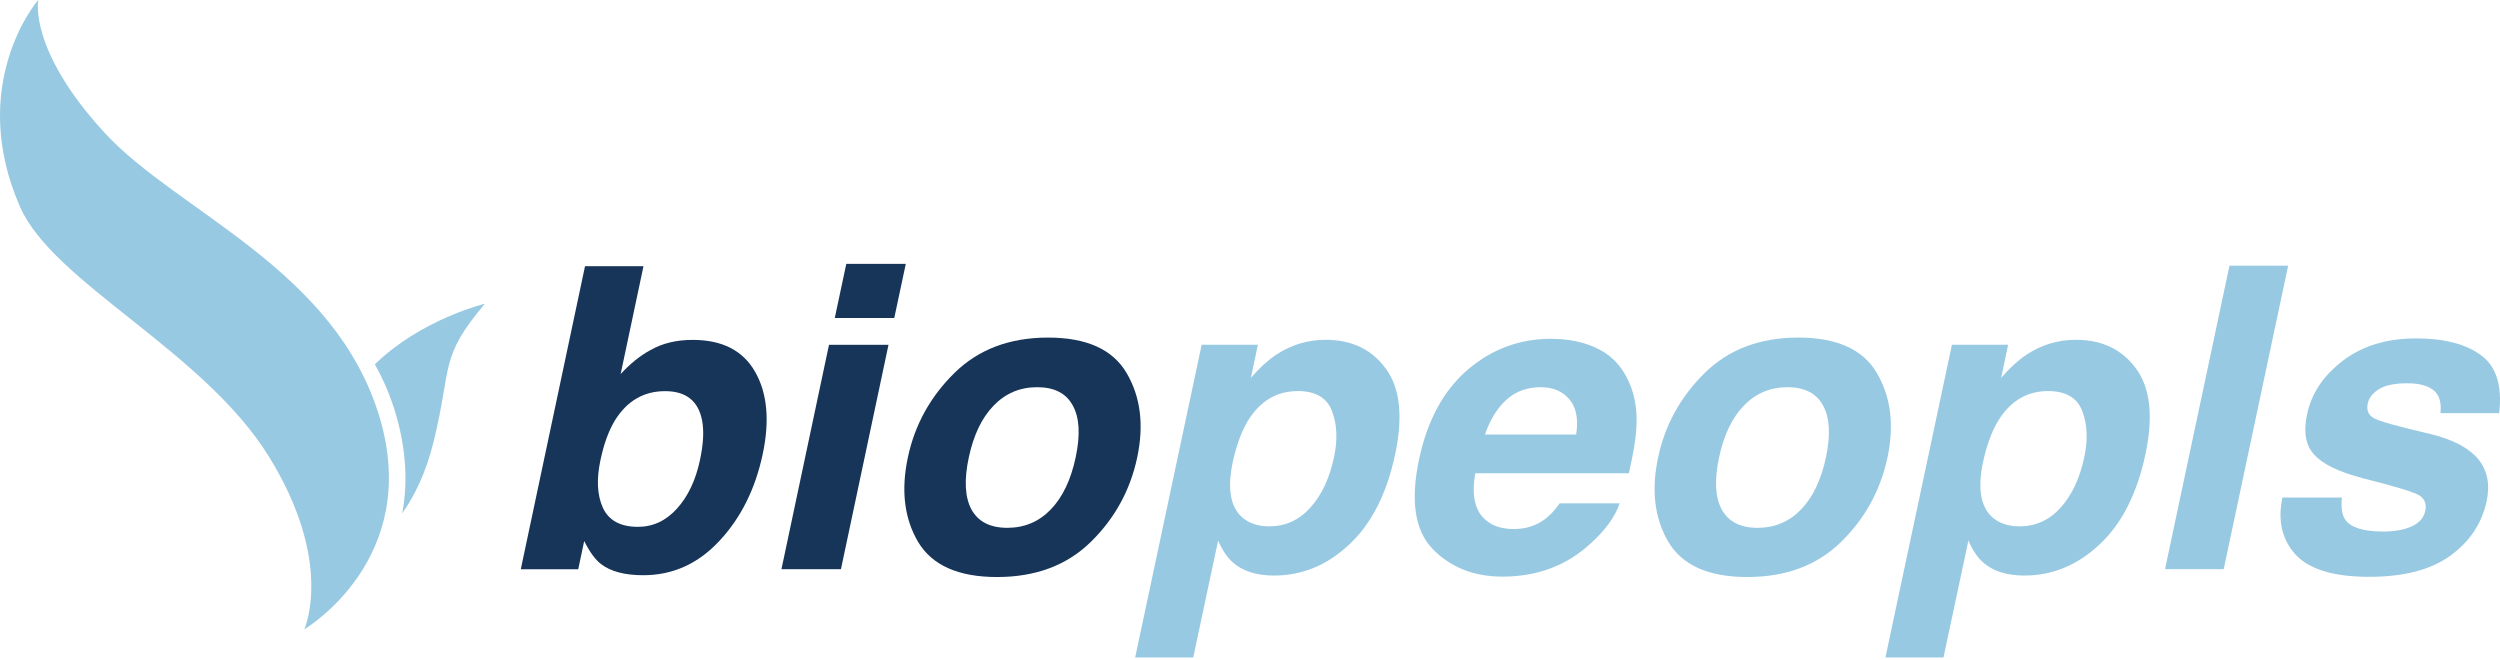
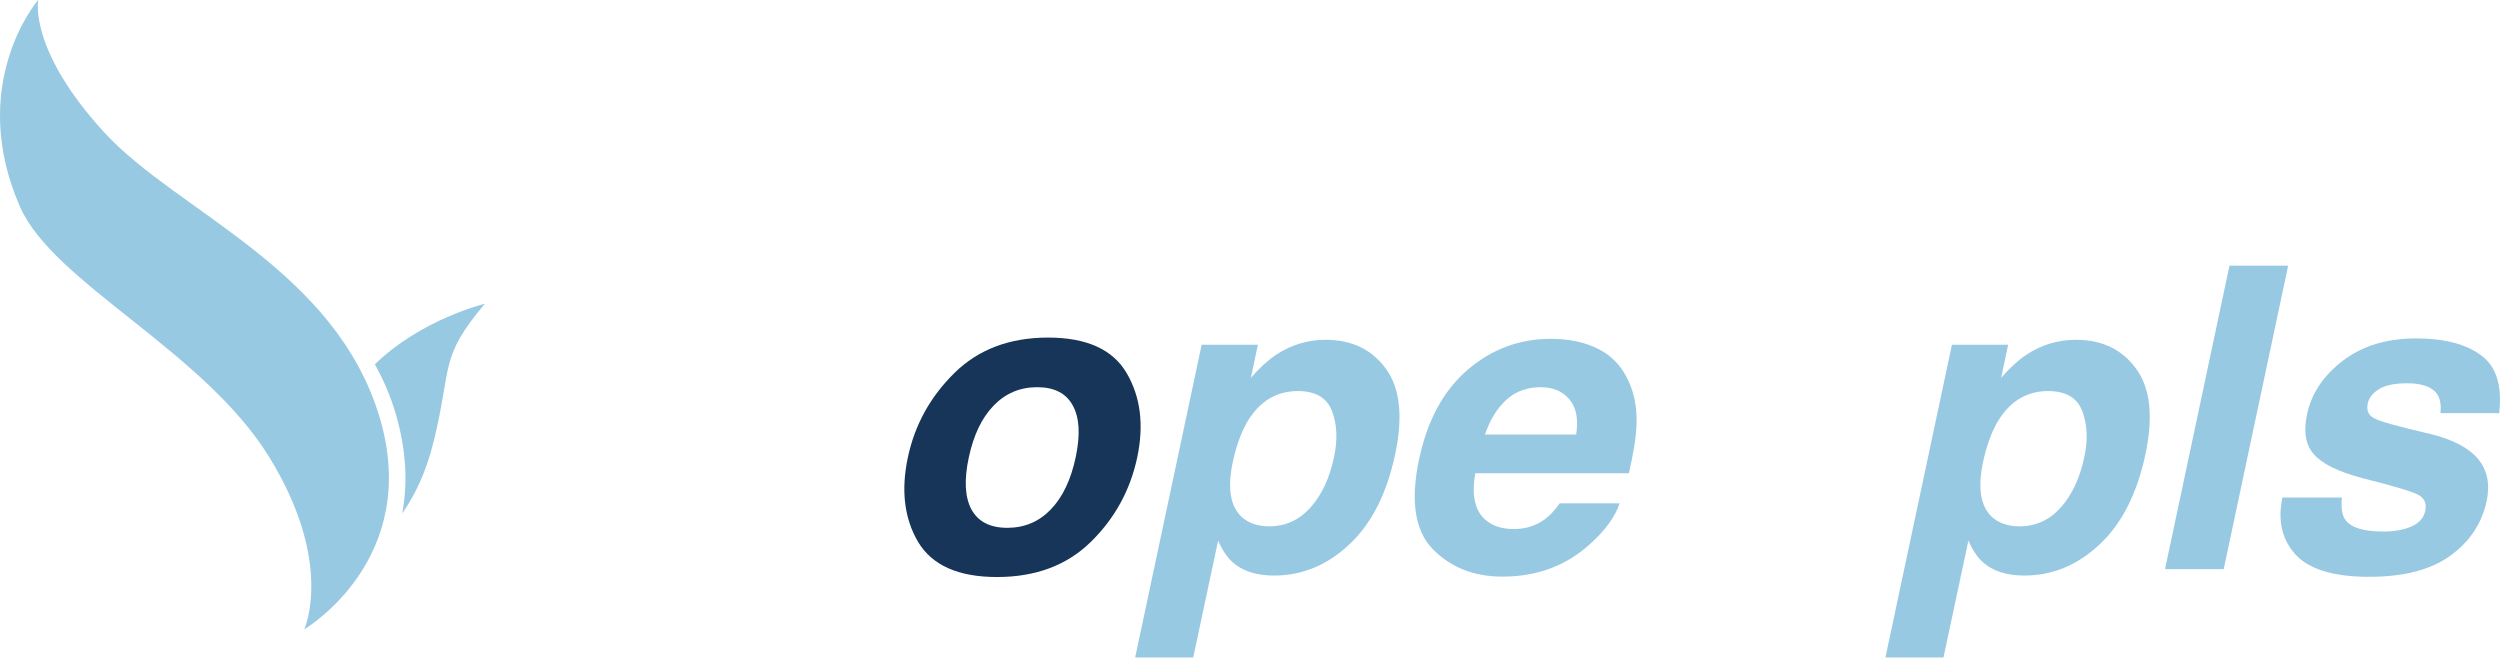
<svg xmlns="http://www.w3.org/2000/svg" width="265" height="70" viewBox="0 0 265 70" fill="none">
  <path d="M248.24 52.741C248.138 53.847 248.262 54.632 248.611 55.098C249.193 55.927 250.524 56.342 252.605 56.342C253.827 56.342 254.838 56.16 255.638 55.796C256.439 55.433 256.919 54.887 257.079 54.16C257.224 53.461 257.043 52.93 256.533 52.566C256.024 52.203 253.994 51.577 250.444 50.689C247.898 50.02 246.181 49.184 245.294 48.18C244.392 47.19 244.144 45.764 244.552 43.902C245.017 41.705 246.276 39.821 248.327 38.249C250.393 36.664 252.99 35.871 256.119 35.871C259.087 35.871 261.378 36.467 262.993 37.66C264.608 38.839 265.249 40.883 264.914 43.793H258.694C258.767 42.993 258.672 42.36 258.41 41.894C257.901 41.05 256.824 40.628 255.18 40.628C253.827 40.628 252.816 40.839 252.147 41.261C251.492 41.683 251.106 42.178 250.99 42.745C250.83 43.458 251.026 43.975 251.579 44.295C252.117 44.63 254.154 45.204 257.69 46.019C260.032 46.601 261.698 47.481 262.688 48.66C263.663 49.853 263.961 51.344 263.583 53.134C263.073 55.491 261.786 57.419 259.72 58.917C257.654 60.401 254.787 61.143 251.121 61.143C247.382 61.143 244.784 60.358 243.329 58.786C241.889 57.2 241.423 55.185 241.933 52.741H248.24Z" fill="#98C9E2" />
  <path d="M235.713 60.331H229.493L236.324 28.162H242.544L235.713 60.331Z" fill="#98C9E2" />
  <path d="M217.097 41.453C214.841 41.453 213.066 42.523 211.772 44.661C211.102 45.796 210.578 47.237 210.2 48.983C209.618 51.747 209.938 53.69 211.16 54.81C211.902 55.465 212.87 55.792 214.063 55.792C215.794 55.792 217.257 55.123 218.45 53.784C219.643 52.446 220.472 50.663 220.938 48.437C221.331 46.604 221.258 44.982 220.72 43.57C220.181 42.159 218.974 41.453 217.097 41.453ZM227.42 48.132C226.532 52.322 224.91 55.516 222.553 57.713C220.21 59.91 217.555 61.008 214.587 61.008C212.695 61.008 211.226 60.535 210.178 59.59C209.596 59.066 209.087 58.302 208.651 57.298L206.01 69.694H199.855L206.905 36.543H212.863L212.121 40.057C213.008 39.023 213.896 38.209 214.783 37.612C216.384 36.55 218.137 36.019 220.043 36.019C222.822 36.019 224.953 37.045 226.438 39.096C227.936 41.148 228.264 44.16 227.42 48.132Z" fill="#98C9E2" />
-   <path d="M193.548 48.485C194.058 46.099 193.956 44.266 193.243 42.985C192.544 41.69 191.286 41.043 189.467 41.043C187.648 41.043 186.113 41.69 184.862 42.985C183.611 44.266 182.731 46.099 182.221 48.485C181.712 50.871 181.807 52.712 182.505 54.007C183.218 55.301 184.484 55.949 186.303 55.949C188.121 55.949 189.656 55.301 190.908 54.007C192.159 52.712 193.039 50.871 193.548 48.485ZM185.211 61.165C181.123 61.165 178.337 59.928 176.853 57.455C175.383 54.967 175.019 51.977 175.761 48.485C176.489 45.051 178.126 42.076 180.672 39.559C183.218 37.042 186.535 35.783 190.624 35.783C194.712 35.783 197.491 37.042 198.961 39.559C200.43 42.076 200.801 45.051 200.074 48.485C199.332 51.977 197.688 54.967 195.142 57.455C192.61 59.928 189.3 61.165 185.211 61.165Z" fill="#98C9E2" />
  <path d="M157.407 46.063H167.075C167.323 44.419 167.083 43.175 166.355 42.331C165.642 41.472 164.624 41.043 163.3 41.043C161.859 41.043 160.644 41.494 159.655 42.396C158.68 43.298 157.931 44.521 157.407 46.063ZM172.684 40.541C173.324 41.953 173.579 43.59 173.448 45.452C173.39 46.543 173.128 48.114 172.662 50.166H156.381C155.959 52.552 156.352 54.225 157.56 55.186C158.287 55.782 159.255 56.08 160.462 56.08C161.743 56.08 162.863 55.717 163.823 54.989C164.333 54.596 164.835 54.051 165.329 53.352H171.68C171.215 54.764 170.174 56.197 168.559 57.652C166.028 59.965 162.929 61.122 159.262 61.122C156.236 61.122 153.77 60.147 151.864 58.197C149.972 56.248 149.492 53.076 150.423 48.682C151.296 44.564 153.006 41.407 155.552 39.21C158.113 37.013 161.059 35.915 164.391 35.915C166.37 35.915 168.072 36.286 169.498 37.028C170.938 37.77 172 38.941 172.684 40.541Z" fill="#98C9E2" />
  <path d="M137.568 41.453C135.313 41.453 133.538 42.523 132.243 44.661C131.574 45.796 131.05 47.237 130.672 48.983C130.09 51.747 130.41 53.69 131.632 54.81C132.374 55.465 133.342 55.792 134.535 55.792C136.266 55.792 137.728 55.123 138.921 53.784C140.115 52.446 140.944 50.663 141.409 48.437C141.802 46.604 141.73 44.982 141.191 43.57C140.653 42.159 139.445 41.453 137.568 41.453ZM147.891 48.132C147.004 52.322 145.381 55.516 143.024 57.713C140.682 59.91 138.027 61.008 135.059 61.008C133.167 61.008 131.698 60.535 130.65 59.59C130.068 59.066 129.559 58.302 129.122 57.298L126.481 69.694H120.327L127.376 36.543H133.334L132.592 40.057C133.48 39.023 134.367 38.209 135.255 37.612C136.855 36.55 138.609 36.019 140.515 36.019C143.294 36.019 145.425 37.045 146.909 39.096C148.408 41.148 148.735 44.16 147.891 48.132Z" fill="#98C9E2" />
  <path d="M114.02 48.485C114.529 46.099 114.427 44.266 113.714 42.985C113.016 41.69 111.758 41.043 109.939 41.043C108.12 41.043 106.585 41.69 105.334 42.985C104.083 44.266 103.202 46.099 102.693 48.485C102.184 50.871 102.278 52.712 102.977 54.007C103.69 55.301 104.956 55.949 106.774 55.949C108.593 55.949 110.128 55.301 111.379 54.007C112.63 52.712 113.511 50.871 114.02 48.485ZM105.683 61.165C101.595 61.165 98.808 59.928 97.324 57.455C95.855 54.967 95.491 51.977 96.233 48.485C96.96 45.051 98.597 42.076 101.144 39.559C103.69 37.042 107.007 35.783 111.096 35.783C115.184 35.783 117.963 37.042 119.432 39.559C120.902 42.076 121.273 45.051 120.545 48.485C119.803 51.977 118.159 54.967 115.613 57.455C113.082 59.928 109.771 61.165 105.683 61.165Z" fill="#173559" />
-   <path d="M94.792 33.71H88.485L89.707 27.97H96.014L94.792 33.71ZM87.874 36.547H94.181L89.14 60.336H82.833L87.874 36.547Z" fill="#173559" />
-   <path d="M80.847 48.14C80.061 51.836 78.533 54.899 76.263 57.328C74.008 59.758 71.317 60.973 68.188 60.973C66.224 60.973 64.733 60.58 63.714 59.795C63.103 59.329 62.507 58.514 61.925 57.35L61.292 60.34H55.203L62.012 28.215H68.21L65.788 39.651C66.806 38.545 67.854 37.701 68.93 37.119C70.196 36.392 71.695 36.028 73.426 36.028C76.554 36.028 78.759 37.155 80.039 39.41C81.334 41.666 81.603 44.576 80.847 48.14ZM74.19 48.795C74.554 47.107 74.634 45.711 74.43 44.605C74.037 42.51 72.728 41.462 70.502 41.462C68.247 41.462 66.479 42.488 65.198 44.539C64.529 45.63 64.013 47.042 63.649 48.773C63.212 50.81 63.3 52.498 63.911 53.837C64.536 55.175 65.773 55.844 67.621 55.844C69.221 55.844 70.604 55.197 71.768 53.902C72.932 52.607 73.739 50.905 74.19 48.795Z" fill="#173559" />
  <path d="M2.116 21.908C5.646 29.989 21.569 37.155 28.523 48.427C35.373 59.524 32.346 66.492 32.255 66.701H32.258C32.579 66.509 44.642 59.196 40.273 44.35C35.606 28.506 18.797 22.47 11.072 14.058C3.041 5.315 4.034 0.052 4.059 0C3.78 0.262 -3.488 9.085 2.116 21.908Z" fill="#98C9E2" />
  <path d="M41.943 43.85C43.129 47.882 43.202 51.401 42.633 54.417C43.913 52.608 45.155 50.131 45.971 46.787C47.952 38.679 46.539 37.964 51.401 32.195C51.401 32.195 44.649 33.824 39.735 38.619C40.639 40.234 41.388 41.971 41.943 43.85Z" fill="#98C9E2" />
</svg>